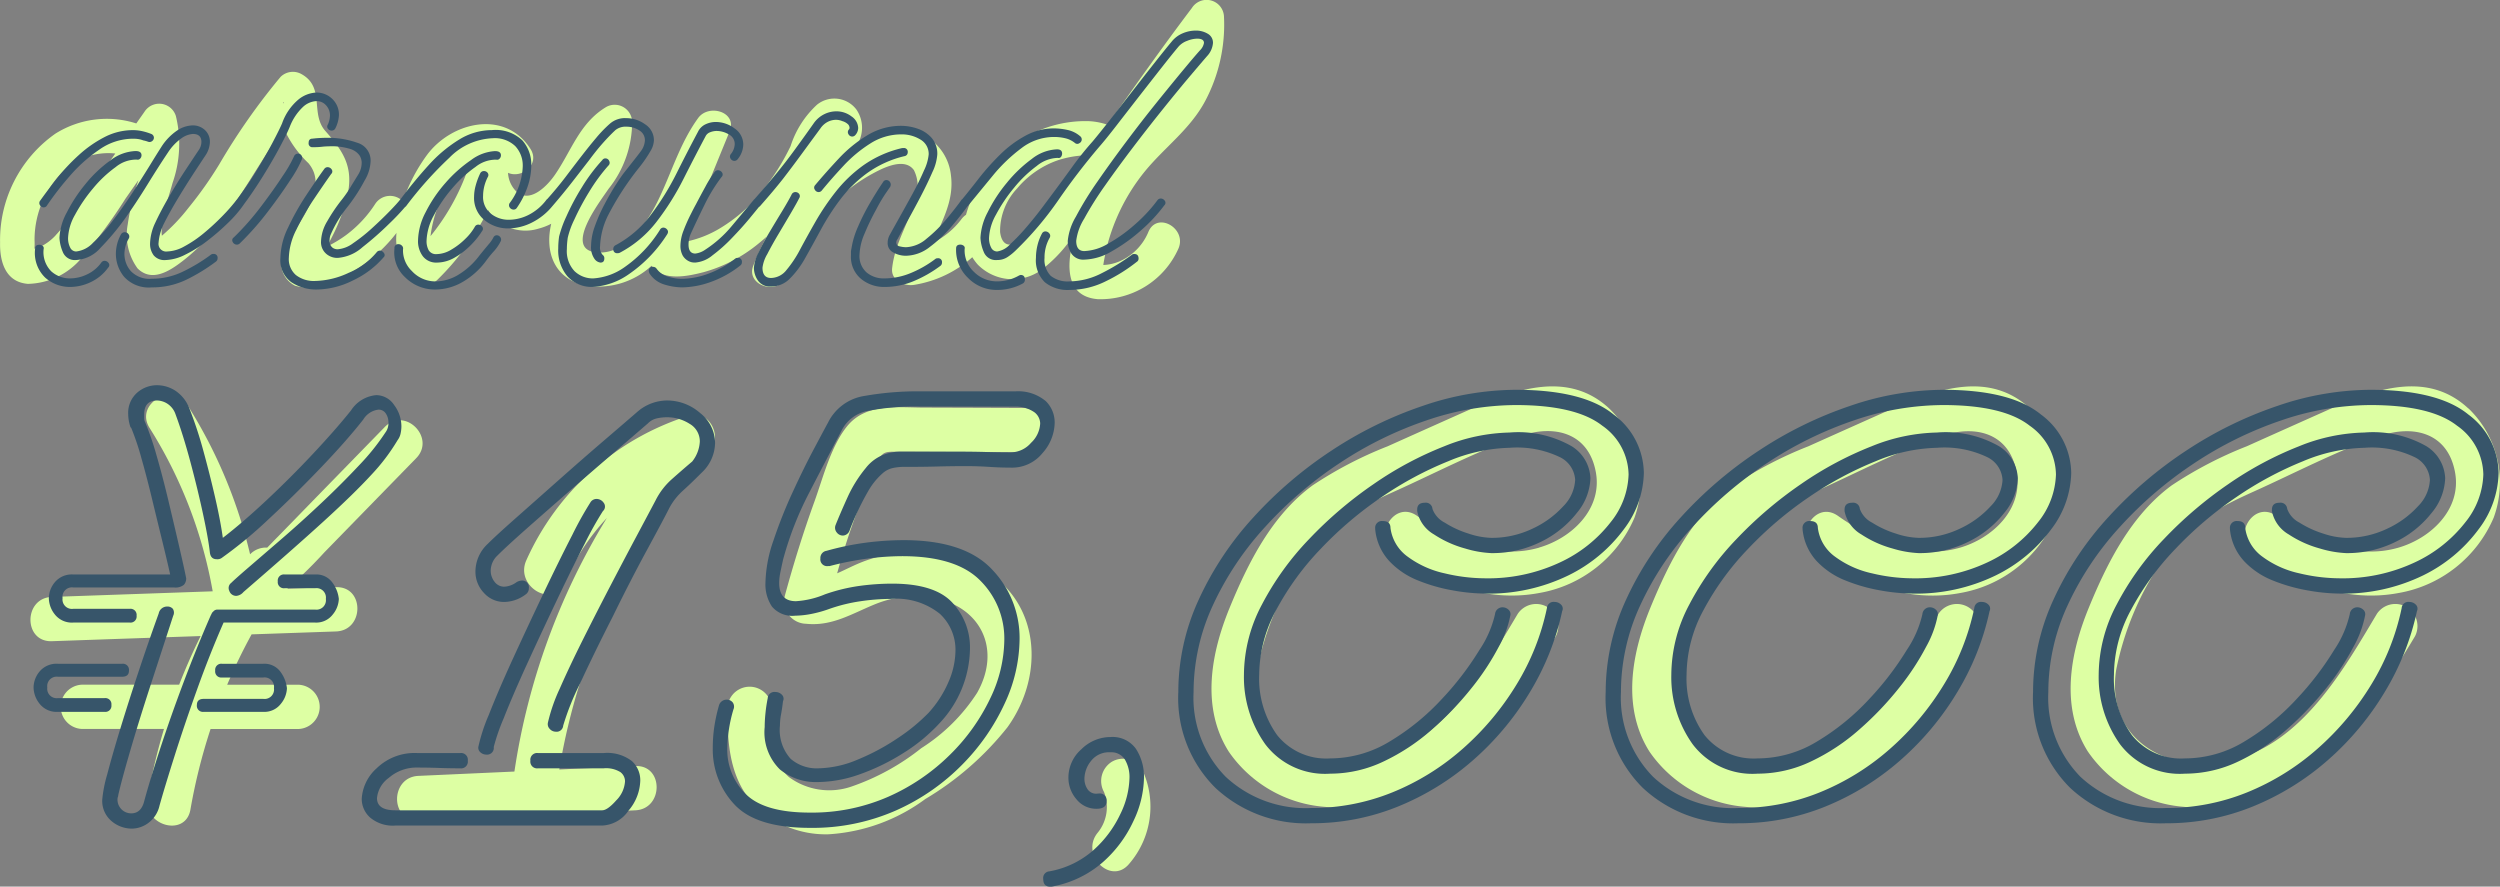
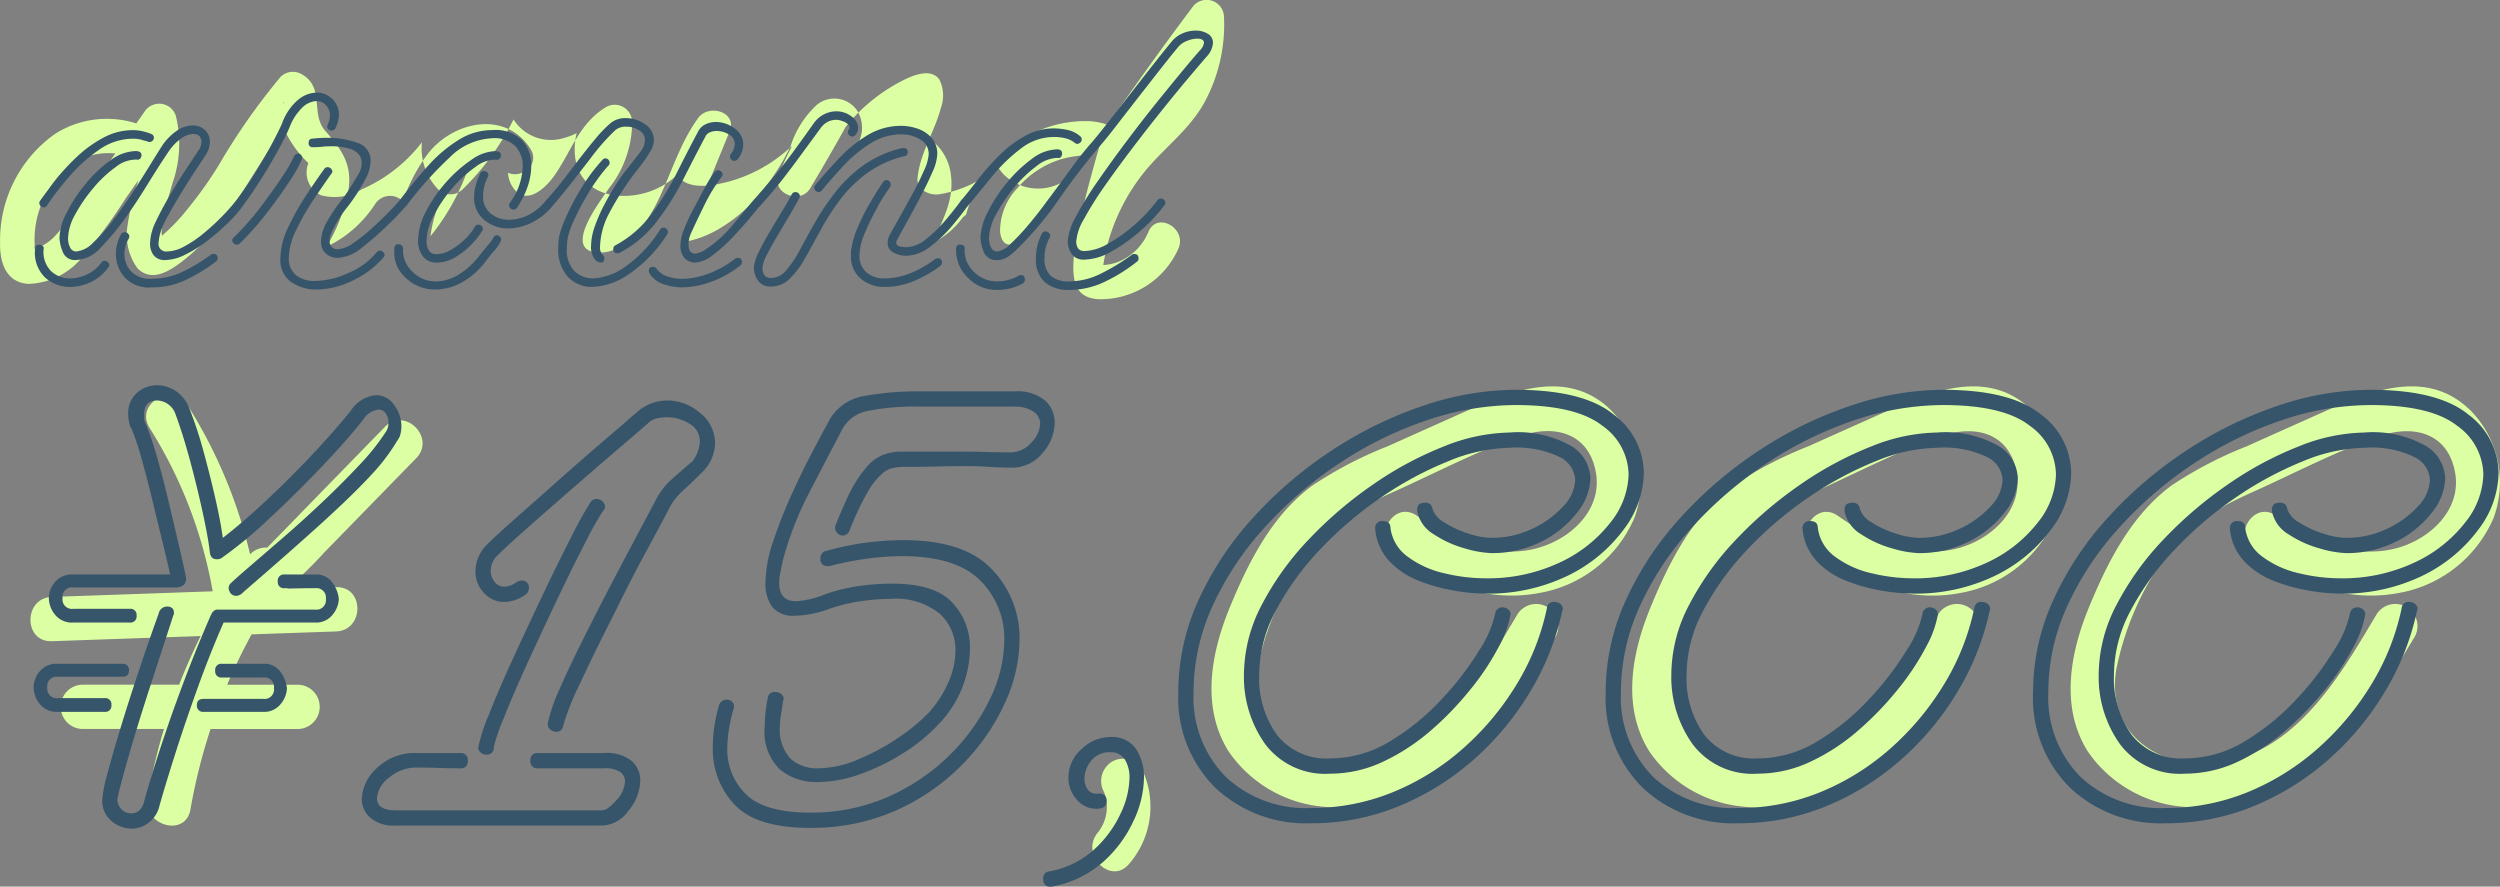
<svg xmlns="http://www.w3.org/2000/svg" id="_15000" data-name="15000" width="163.791" height="58.088" viewBox="0 0 163.791 58.088">
  <rect x="0" y="0" width="163.791" height="58.088" fill="#808080" stroke="none" />
  <g id="_レイヤー_1-2" transform="translate(0.005 0.001)">
-     <path id="パス_50" data-name="パス 50" d="M72.407,16.627a12.866,12.866,0,0,1,2.61-5.418c1.3-1.58,2.959-2.75,3.939-4.594a10.676,10.676,0,0,0,1.23-5.528,1.14,1.14,0,0,0-2.1-.569c-1.9,2.515-3.718,5.081-5.519,7.659a4.361,4.361,0,0,0-1.208-.239,7.816,7.816,0,0,0-4.542,1.278,8.621,8.621,0,0,0-3.533,4.856,1.2,1.2,0,0,0-.3.287,5.184,5.184,0,0,1-1.84,1.526c.555-1.418,1.37-2.731,1.154-4.393A3.352,3.352,0,0,0,58.181,8.57a6.975,6.975,0,0,0-1.9.675A2.106,2.106,0,0,0,56.1,7.171a1.81,1.81,0,0,0-2.567-.321A6.305,6.305,0,0,0,51.79,9.577a15.256,15.256,0,0,1-1.937,3.041,10.265,10.265,0,0,1-2.607,2.289,7.043,7.043,0,0,1-2.4.941l.027-.063c.106-.266.217-.533.325-.8q.447-1.1.892-2.2L47.8,8.6c.517-1.271-1.372-1.822-2.063-.869-1.2,1.652-1.749,3.6-2.634,5.413-.72,1.479-2.145,3.6-4.068,3.386-2.129-.233.278-3.334.831-4.16a7.018,7.018,0,0,0,1.544-4.386,1.142,1.142,0,0,0-1.7-.975c-1.752,1.056-2.26,2.849-3.359,4.443-.472.684-1.533,1.808-2.422,1.19a1.847,1.847,0,0,1-.65-1.321c.885.4,2.12-.546,1.47-1.567-1.659-2.6-5.165-1.781-6.781.4a11.279,11.279,0,0,0-1.578,3.038,1.161,1.161,0,0,0-1.81.163A7.836,7.836,0,0,1,22.669,15.4a8,8,0,0,1-1.16.707c-.023.011-.059.025-.1.041.131-.228.257-.458.375-.7a11.775,11.775,0,0,0,.991-2.731c.379-1.826-.327-2.853-1.467-4.14-1-1.131,0-2.853-1.558-3.722a1.149,1.149,0,0,0-1.368.176,42.058,42.058,0,0,0-4.032,5.75A25.024,25.024,0,0,1,12.355,13.6,12.288,12.288,0,0,1,10.6,15.444c-.009-.09-.016-.176-.016-.239a5.247,5.247,0,0,1,.111-.975c.144-.763.4-1.5.607-2.248A7.735,7.735,0,0,0,11.518,7.6a1.144,1.144,0,0,0-2.063-.269c-.176.253-.354.5-.53.756a6.327,6.327,0,0,0-5.3.668A8.526,8.526,0,0,0,0,15.884c-.025,1.26.35,2.594,1.819,2.713A4.708,4.708,0,0,0,5.342,16.9a32.547,32.547,0,0,0,2.867-3.876l.86-1.228a16.141,16.141,0,0,0-.709,2.928,3.716,3.716,0,0,0,.646,2.858c.919.917,2.061.2,2.892-.433,3.02-2.3,4.569-5.817,6.741-8.835a2.851,2.851,0,0,0,.142.494A7.116,7.116,0,0,0,20.2,10.688c1.533,1.822-1.124,4.239-1.666,5.939a1.652,1.652,0,0,0,.8,2.095,3.431,3.431,0,0,0,2.7-.382,10,10,0,0,0,3.939-3.081,3.864,3.864,0,0,0,1.063,3.086,1.148,1.148,0,0,0,1.6,0,16.918,16.918,0,0,0,3.339-4.58,2.894,2.894,0,0,0,3.3,1.214,3.97,3.97,0,0,0,.835-.321c-.429,1.81.163,3.646,2.33,4.059a5.132,5.132,0,0,0,4.246-1.309c.718,1.043,2.359.693,3.4.424a9.719,9.719,0,0,0,3.61-1.88c.183-.147.361-.3.535-.458a17.38,17.38,0,0,0-.887,1.917c-.476,1.217,1.427,1.937,2.063.869.792-1.325,1.569-2.664,2.318-4.016a11.339,11.339,0,0,1,4.036-3.192c.63-.282,1.61-.614,2.108.07a2.333,2.333,0,0,1,.108,1.847c-.418,1.6-1.348,2.9-1.533,4.587-.088.8.788,1.19,1.429,1.088a7.525,7.525,0,0,0,3.824-1.813,3.533,3.533,0,0,0,.348.474,3.212,3.212,0,0,0,4.415.169,9.243,9.243,0,0,0,1.971-2.235C69.915,17,69.6,19.41,71.917,19.6a5.585,5.585,0,0,0,5.278-3.3c.591-1.314-1.354-2.463-1.948-1.14a3.605,3.605,0,0,1-1.77,1.9,2.981,2.981,0,0,1-1.194.3v-.029c.036-.235.081-.467.133-.7Zm-68.774-1.2a3.408,3.408,0,0,1-1.043.763c-.059.025-.239.065-.339.106a4.231,4.231,0,0,0,.007-.578,6.329,6.329,0,0,1,2.251-4.84,4.369,4.369,0,0,1,3.041-.822L5.4,13.119a16.9,16.9,0,0,1-1.77,2.307ZM18.572,6.778c-.088-.081.009-.158,0,0Zm10.795,5.359A4.7,4.7,0,0,1,30.8,10.625,14.541,14.541,0,0,1,28.2,15.471a8.428,8.428,0,0,1,1.169-3.332Zm38.6,2.585c-.535.747-2.221,2.239-2.449.481a4.056,4.056,0,0,1,1.115-2.856,6.078,6.078,0,0,1,2.625-1.833,6.618,6.618,0,0,1,1.914-.341C70.109,11.692,69.045,13.212,67.964,14.722Z" transform="translate(0 0)" fill="#ddffa3" />
+     <path id="パス_50" data-name="パス 50" d="M72.407,16.627a12.866,12.866,0,0,1,2.61-5.418c1.3-1.58,2.959-2.75,3.939-4.594a10.676,10.676,0,0,0,1.23-5.528,1.14,1.14,0,0,0-2.1-.569c-1.9,2.515-3.718,5.081-5.519,7.659a4.361,4.361,0,0,0-1.208-.239,7.816,7.816,0,0,0-4.542,1.278,8.621,8.621,0,0,0-3.533,4.856,1.2,1.2,0,0,0-.3.287,5.184,5.184,0,0,1-1.84,1.526c.555-1.418,1.37-2.731,1.154-4.393A3.352,3.352,0,0,0,58.181,8.57a6.975,6.975,0,0,0-1.9.675A2.106,2.106,0,0,0,56.1,7.171a1.81,1.81,0,0,0-2.567-.321A6.305,6.305,0,0,0,51.79,9.577a15.256,15.256,0,0,1-1.937,3.041,10.265,10.265,0,0,1-2.607,2.289,7.043,7.043,0,0,1-2.4.941l.027-.063c.106-.266.217-.533.325-.8q.447-1.1.892-2.2L47.8,8.6c.517-1.271-1.372-1.822-2.063-.869-1.2,1.652-1.749,3.6-2.634,5.413-.72,1.479-2.145,3.6-4.068,3.386-2.129-.233.278-3.334.831-4.16a7.018,7.018,0,0,0,1.544-4.386,1.142,1.142,0,0,0-1.7-.975c-1.752,1.056-2.26,2.849-3.359,4.443-.472.684-1.533,1.808-2.422,1.19a1.847,1.847,0,0,1-.65-1.321c.885.4,2.12-.546,1.47-1.567-1.659-2.6-5.165-1.781-6.781.4a11.279,11.279,0,0,0-1.578,3.038,1.161,1.161,0,0,0-1.81.163A7.836,7.836,0,0,1,22.669,15.4a8,8,0,0,1-1.16.707c-.023.011-.059.025-.1.041.131-.228.257-.458.375-.7a11.775,11.775,0,0,0,.991-2.731c.379-1.826-.327-2.853-1.467-4.14-1-1.131,0-2.853-1.558-3.722a1.149,1.149,0,0,0-1.368.176,42.058,42.058,0,0,0-4.032,5.75A25.024,25.024,0,0,1,12.355,13.6,12.288,12.288,0,0,1,10.6,15.444c-.009-.09-.016-.176-.016-.239a5.247,5.247,0,0,1,.111-.975c.144-.763.4-1.5.607-2.248A7.735,7.735,0,0,0,11.518,7.6a1.144,1.144,0,0,0-2.063-.269c-.176.253-.354.5-.53.756a6.327,6.327,0,0,0-5.3.668A8.526,8.526,0,0,0,0,15.884c-.025,1.26.35,2.594,1.819,2.713A4.708,4.708,0,0,0,5.342,16.9a32.547,32.547,0,0,0,2.867-3.876l.86-1.228a16.141,16.141,0,0,0-.709,2.928,3.716,3.716,0,0,0,.646,2.858c.919.917,2.061.2,2.892-.433,3.02-2.3,4.569-5.817,6.741-8.835a2.851,2.851,0,0,0,.142.494A7.116,7.116,0,0,0,20.2,10.688a1.652,1.652,0,0,0,.8,2.095,3.431,3.431,0,0,0,2.7-.382,10,10,0,0,0,3.939-3.081,3.864,3.864,0,0,0,1.063,3.086,1.148,1.148,0,0,0,1.6,0,16.918,16.918,0,0,0,3.339-4.58,2.894,2.894,0,0,0,3.3,1.214,3.97,3.97,0,0,0,.835-.321c-.429,1.81.163,3.646,2.33,4.059a5.132,5.132,0,0,0,4.246-1.309c.718,1.043,2.359.693,3.4.424a9.719,9.719,0,0,0,3.61-1.88c.183-.147.361-.3.535-.458a17.38,17.38,0,0,0-.887,1.917c-.476,1.217,1.427,1.937,2.063.869.792-1.325,1.569-2.664,2.318-4.016a11.339,11.339,0,0,1,4.036-3.192c.63-.282,1.61-.614,2.108.07a2.333,2.333,0,0,1,.108,1.847c-.418,1.6-1.348,2.9-1.533,4.587-.088.8.788,1.19,1.429,1.088a7.525,7.525,0,0,0,3.824-1.813,3.533,3.533,0,0,0,.348.474,3.212,3.212,0,0,0,4.415.169,9.243,9.243,0,0,0,1.971-2.235C69.915,17,69.6,19.41,71.917,19.6a5.585,5.585,0,0,0,5.278-3.3c.591-1.314-1.354-2.463-1.948-1.14a3.605,3.605,0,0,1-1.77,1.9,2.981,2.981,0,0,1-1.194.3v-.029c.036-.235.081-.467.133-.7Zm-68.774-1.2a3.408,3.408,0,0,1-1.043.763c-.059.025-.239.065-.339.106a4.231,4.231,0,0,0,.007-.578,6.329,6.329,0,0,1,2.251-4.84,4.369,4.369,0,0,1,3.041-.822L5.4,13.119a16.9,16.9,0,0,1-1.77,2.307ZM18.572,6.778c-.088-.081.009-.158,0,0Zm10.795,5.359A4.7,4.7,0,0,1,30.8,10.625,14.541,14.541,0,0,1,28.2,15.471a8.428,8.428,0,0,1,1.169-3.332Zm38.6,2.585c-.535.747-2.221,2.239-2.449.481a4.056,4.056,0,0,1,1.115-2.856,6.078,6.078,0,0,1,2.625-1.833,6.618,6.618,0,0,1,1.914-.341C70.109,11.692,69.045,13.212,67.964,14.722Z" transform="translate(0 0)" fill="#ddffa3" />
  </g>
  <g id="_レイヤー_1-2-2" data-name="_レイヤー_1-2" transform="translate(1.996 25.321)">
    <g id="グループ_66" data-name="グループ 66" transform="translate(0.004 -0.009)">
      <path id="パス_58" data-name="パス 58" d="M20.023,14.565c-1.065.038-2.133.073-3.2.11a29.639,29.639,0,0,0,2.423-2.37l6.026-6.18c1.306-1.338-.746-3.392-2.051-2.051q-2.429,2.494-4.86,4.985c-.778.8-1.552,1.6-2.333,2.394-.168.171-.339.351-.516.531a1.441,1.441,0,0,0-1.123.438,31.992,31.992,0,0,0-4.082-9.74c-.992-1.575-3.5-.122-2.5,1.465a29.8,29.8,0,0,1,4.132,10.7L1.4,15.215c-1.863.064-1.871,2.965,0,2.9q4.874-.17,9.749-.337-.775,1.562-1.407,3.186H3.36a1.452,1.452,0,0,0,0,2.9H8.748A38.426,38.426,0,0,0,7.68,28.376c-.316,1.825,2.478,2.611,2.8.772a37.574,37.574,0,0,1,1.32-5.281h5.774a1.452,1.452,0,0,0,0-2.9H12.888q.718-1.689,1.6-3.3l5.53-.191c1.863-.064,1.871-2.965,0-2.9Z" transform="translate(-0.004 -1.418)" fill="#ddffa3" />
-       <path id="パス_59" data-name="パス 59" d="M101.825,6.507a17.346,17.346,0,0,0-10.593,9.47c-.74,1.694,1.758,3.174,2.5,1.465a15.129,15.129,0,0,1,2.785-4.256A44.123,44.123,0,0,0,90.46,29.8l-6.29.284c-1.86.084-1.869,2.986,0,2.9l14.208-.644c1.86-.084,1.869-2.986,0-2.9l-4.979.226a41.806,41.806,0,0,1,9.833-20.737c.9-1.018.055-2.9-1.41-2.426Z" transform="translate(-58.757 -4.563)" fill="#ddffa3" />
-       <path id="パス_60" data-name="パス 60" d="M176.822,4.746q-3.312-.013-6.621-.023c-1.764-.006-3.752-.3-4.991,1.219-1.065,1.311-1.578,3.374-2.144,4.941-.734,2.028-1.372,4.085-1.938,6.166a1.474,1.474,0,0,0,1.4,1.837c1.741.18,3.067-.711,4.616-1.323a6.9,6.9,0,0,1,3.511-.406c3.238.479,4.724,3.325,3.07,6.253a11.955,11.955,0,0,1-3.659,3.627,15.308,15.308,0,0,1-4.581,2.516,4.453,4.453,0,0,1-4.088-.624c-1.245-1.091-1.137-3.044-1.126-4.544a1.452,1.452,0,0,0-2.9,0c-.014,2.092.09,4.317,1.457,6.018a6.573,6.573,0,0,0,5.15,2.275,11.86,11.86,0,0,0,6.351-2.31,19.75,19.75,0,0,0,5.382-4.7c2.472-3.427,2.173-8.316-1.773-10.445a9.19,9.19,0,0,0-5.249-.978,9.315,9.315,0,0,0-2.643.653c-.511.209-1,.47-1.491.682a51.75,51.75,0,0,1,2.594-7.21c.4-.873.638-.749,1.613-.751.865,0,1.726.006,2.591.009l5.469.02a1.452,1.452,0,0,0,0-2.9Z" transform="translate(-111.708 -3.33)" fill="#ddffa3" />
      <path id="パス_61" data-name="パス 61" d="M241.049,84.3a1.485,1.485,0,0,0-.519,1.985,2.67,2.67,0,0,1-.406,2.658c-1.187,1.425.853,3.488,2.051,2.051a5.731,5.731,0,0,0,.859-6.174A1.459,1.459,0,0,0,241.049,84.3Z" transform="translate(-170.199 -59.708)" fill="#ddffa3" />
      <path id="パス_62" data-name="パス 62" d="M288.127,10.561c-2.832.818-5.7-.476-7.988-2.086-1.529-1.079-2.98,1.436-1.465,2.5,2.722,1.918,6.067,3.186,9.43,2.562A8.327,8.327,0,0,0,294.383,8.6a6.731,6.731,0,0,0-1.654-7.158c-2.652-2.472-6.064-1.3-8.968-.006q-2.772,1.236-5.545,2.481a26.023,26.023,0,0,0-4.924,2.565c-2.658,1.956-4.21,5.04-5.434,8.023s-1.88,6.528-.055,9.418a8.423,8.423,0,0,0,6.3,3.618c7.332.833,11.829-5.64,15.131-11.176a1.451,1.451,0,0,0-2.5-1.465c-2.22,3.725-4.889,8.429-9.427,9.572-4.077,1.027-8.356-1.233-7.657-5.875A19.416,19.416,0,0,1,272.6,11.5c1.468-2.336,3.58-3.508,6.032-4.61,2.716-1.222,5.434-2.655,8.246-3.636,2.283-.8,4.538-.212,4.985,2.42.4,2.382-1.6,4.265-3.728,4.88Z" transform="translate(-189.299 0.009)" fill="#ddffa3" />
      <path id="パス_63" data-name="パス 63" d="M378.761,1.436q-2.772,1.236-5.545,2.481a26.026,26.026,0,0,0-4.924,2.565c-2.658,1.956-4.21,5.04-5.434,8.023s-1.88,6.528-.055,9.418a8.423,8.423,0,0,0,6.3,3.618c7.332.833,11.829-5.64,15.131-11.176a1.451,1.451,0,0,0-2.5-1.465c-2.22,3.725-4.889,8.429-9.427,9.572-4.077,1.027-8.356-1.233-7.657-5.875a19.416,19.416,0,0,1,2.954-7.088c1.468-2.336,3.58-3.508,6.032-4.61,2.716-1.222,5.434-2.655,8.246-3.636,2.283-.8,4.538-.212,4.985,2.42.4,2.382-1.6,4.265-3.728,4.88-2.832.818-5.7-.476-7.988-2.086-1.529-1.079-2.98,1.436-1.465,2.5,2.722,1.918,6.067,3.186,9.43,2.562A8.327,8.327,0,0,0,389.389,8.6a6.731,6.731,0,0,0-1.654-7.158c-2.652-2.472-6.064-1.3-8.968-.006Z" transform="translate(-256.735 0.009)" fill="#ddffa3" />
      <path id="パス_64" data-name="パス 64" d="M486.729,1.448c-2.652-2.472-6.064-1.3-8.968-.006q-2.772,1.236-5.545,2.481a26.026,26.026,0,0,0-4.924,2.565c-2.658,1.956-4.21,5.04-5.434,8.023s-1.88,6.528-.055,9.418a8.423,8.423,0,0,0,6.3,3.618c7.332.833,11.829-5.64,15.131-11.176a1.451,1.451,0,0,0-2.5-1.465c-2.22,3.725-4.889,8.429-9.427,9.572-4.077,1.027-8.356-1.233-7.657-5.875a19.416,19.416,0,0,1,2.954-7.088c1.468-2.336,3.58-3.508,6.032-4.61,2.716-1.222,5.434-2.655,8.246-3.636,2.283-.8,4.538-.212,4.985,2.42.4,2.382-1.6,4.265-3.728,4.88-2.832.818-5.7-.476-7.988-2.086-1.529-1.079-2.98,1.436-1.465,2.5,2.722,1.918,6.067,3.186,9.43,2.562A8.327,8.327,0,0,0,488.389,8.6a6.731,6.731,0,0,0-1.654-7.158Z" transform="translate(-327.011 0.002)" fill="#ddffa3" />
    </g>
  </g>
  <path id="パス_44" data-name="パス 44" d="M2.128-1.652A.847.847,0,0,1,1.246-2.2a2.647,2.647,0,0,1-.21-.91A3.817,3.817,0,0,1,1.512-4.76,10.121,10.121,0,0,1,2.744-6.636a8.363,8.363,0,0,1,1.624-1.54A2.887,2.887,0,0,1,6.02-8.792q.392,0,.392.28a.317.317,0,0,1-.084.21.218.218,0,0,1-.224.07,2.13,2.13,0,0,0-1.386.49,7.948,7.948,0,0,0-1.484,1.4A10.083,10.083,0,0,0,2.058-4.62,3.328,3.328,0,0,0,1.6-3.108a1.316,1.316,0,0,0,.14.644.432.432,0,0,0,.392.252,1.782,1.782,0,0,0,1.106-.574,10.937,10.937,0,0,0,1.3-1.456q.672-.882,1.3-1.848t1.12-1.764q.49-.8.742-1.19A3.674,3.674,0,0,1,8.764-10.15a1.923,1.923,0,0,1,.98-.322,1.146,1.146,0,0,1,.826.308,1.038,1.038,0,0,1,.322.784,1.668,1.668,0,0,1-.308.9q-.224.336-.728,1.106T8.82-5.726q-.532.882-.9,1.61a3.426,3.426,0,0,0-.392,1.344.5.5,0,0,0,.56.56,2.458,2.458,0,0,0,1.134-.336A7.718,7.718,0,0,0,10.5-3.416a15.238,15.238,0,0,0,1.2-1.106,11.819,11.819,0,0,0,.924-1.05.242.242,0,0,1,.2-.112.3.3,0,0,1,.266.154.232.232,0,0,1-.014.294,7.861,7.861,0,0,1-.994,1.148,15.164,15.164,0,0,1-1.358,1.176A8.291,8.291,0,0,1,9.268-2a3.043,3.043,0,0,1-1.288.35.913.913,0,0,1-.77-.308,1.245,1.245,0,0,1-.238-.784,3.374,3.374,0,0,1,.336-1.344q.364-.784.91-1.722T9.31-7.574q.546-.826.826-1.246a.972.972,0,0,0,.2-.56q0-.532-.56-.532a1.447,1.447,0,0,0-.742.28,3.375,3.375,0,0,0-.882.924Q7.532-7.784,6.79-6.58t-1.5,2.268A16.541,16.541,0,0,1,3.738-2.464,2.3,2.3,0,0,1,2.128-1.652ZM0-5.1a.285.285,0,0,1-.238-.14.253.253,0,0,1,.014-.308Q.252-6.216.882-7.014A12.635,12.635,0,0,1,2.3-8.526,7.8,7.8,0,0,1,3.976-9.7a4.041,4.041,0,0,1,1.876-.462,2.772,2.772,0,0,1,.616.07,3.919,3.919,0,0,1,.588.182.269.269,0,0,1,.168.252.28.28,0,0,1-.112.21.269.269,0,0,1-.28.042l-.084-.028a1.937,1.937,0,0,0-.224-.056,1.485,1.485,0,0,0-.308-.084A2.218,2.218,0,0,0,5.852-9.6a3.838,3.838,0,0,0-2.184.7A9.959,9.959,0,0,0,1.75-7.2,20.1,20.1,0,0,0,.224-5.236.253.253,0,0,1,0-5.1ZM7.084.14A2.175,2.175,0,0,1,5.278-.546a2.354,2.354,0,0,1-.546-1.5,2.653,2.653,0,0,1,.336-1.288.275.275,0,0,1,.252-.14.293.293,0,0,1,.238.126.258.258,0,0,1,.014.294,2.06,2.06,0,0,0-.28,1.008,1.707,1.707,0,0,0,.42,1.12,1.691,1.691,0,0,0,1.372.5,4.648,4.648,0,0,0,2.03-.462,11.134,11.134,0,0,0,1.834-1.106.228.228,0,0,1,.168-.056.247.247,0,0,1,.28.28.266.266,0,0,1-.112.224A11.852,11.852,0,0,1,9.352-.364,5.115,5.115,0,0,1,7.084.14ZM1.736.112A2.435,2.435,0,0,1,.1-.5a2.243,2.243,0,0,1-.658-1.9q0-.252.28-.252a.355.355,0,0,1,.21.07A.19.19,0,0,1,0-2.38,1.779,1.779,0,0,0,.5-.91a1.822,1.822,0,0,0,1.232.462,2.591,2.591,0,0,0,1.12-.266,2.385,2.385,0,0,0,.924-.77A.266.266,0,0,1,4-1.6a.321.321,0,0,1,.252.14.223.223,0,0,1-.028.308,2.936,2.936,0,0,1-1.12.938A3.144,3.144,0,0,1,1.736.112ZM12.852-5.124a.285.285,0,0,1-.238-.14.253.253,0,0,1,.014-.308A22.253,22.253,0,0,0,13.9-7.434q.63-1.022,1.092-1.9t.63-1.274a3.6,3.6,0,0,1,1.064-1.554,1.986,1.986,0,0,1,1.176-.462,1.455,1.455,0,0,1,1.05.42,1.418,1.418,0,0,1,.434,1.064,2.17,2.17,0,0,1-.224.84.269.269,0,0,1-.252.168.3.3,0,0,1-.238-.112.235.235,0,0,1-.014-.28,1.566,1.566,0,0,0,.14-.588.97.97,0,0,0-.252-.672.828.828,0,0,0-.644-.28,1.4,1.4,0,0,0-.882.392,3.534,3.534,0,0,0-.854,1.288q-.168.42-.644,1.316T14.364-7.14q-.644,1.036-1.288,1.9A.266.266,0,0,1,12.852-5.124Zm6.412,3.332a1.086,1.086,0,0,1-.616-.168,1,1,0,0,1-.476-.9,2.718,2.718,0,0,1,.406-1.33,11.213,11.213,0,0,1,.9-1.344,7.832,7.832,0,0,0,.686-.994l.448-.728a1.469,1.469,0,0,0,.224-.784.91.91,0,0,0-.14-.462,1.165,1.165,0,0,0-.588-.42A4.086,4.086,0,0,0,18.676-9.1a4.106,4.106,0,0,0-.448.028,5.1,5.1,0,0,1-.56.028H17.64a.247.247,0,0,1-.28-.28q0-.28.252-.28.224-.028.476-.042t.476-.014a5.724,5.724,0,0,1,1.974.322A1.207,1.207,0,0,1,21.42-8.12a2.636,2.636,0,0,1-.392,1.26,11.426,11.426,0,0,1-1.162,1.778,7.843,7.843,0,0,0-1.078,1.806,1.105,1.105,0,0,0-.042.168,1.02,1.02,0,0,0-.014.168.547.547,0,0,0,.224.5.587.587,0,0,0,.308.084,1.949,1.949,0,0,0,1.022-.406,10.862,10.862,0,0,0,1.232-.98q.63-.574,1.134-1.092t.7-.77a.242.242,0,0,1,.2-.112.315.315,0,0,1,.252.154.24.24,0,0,1-.028.322,15.021,15.021,0,0,1-1.148,1.218,20.311,20.311,0,0,1-1.736,1.526A2.747,2.747,0,0,1,19.264-1.792ZM12.656-2.66a.3.3,0,0,1-.266-.168.221.221,0,0,1,.07-.308,17.654,17.654,0,0,0,1.764-2q.84-1.106,1.442-2.03a8.633,8.633,0,0,0,.742-1.288.269.269,0,0,1,.252-.168.266.266,0,0,1,.224.112.29.29,0,0,1,.028.28,8.029,8.029,0,0,1-.756,1.344q-.616.952-1.484,2.086a18.7,18.7,0,0,1-1.82,2.058A.269.269,0,0,1,12.656-2.66ZM17.892.28A2.933,2.933,0,0,1,16.226-.2a1.775,1.775,0,0,1-.714-1.6,4.712,4.712,0,0,1,.5-1.974,16.673,16.673,0,0,1,1.176-2.1q.672-1.022,1.2-1.75a.266.266,0,0,1,.224-.112.321.321,0,0,1,.252.14.223.223,0,0,1-.028.308q-.476.672-1.134,1.652a16,16,0,0,0-1.148,2,4.319,4.319,0,0,0-.49,1.834,1.379,1.379,0,0,0,.462,1.134A1.909,1.909,0,0,0,17.78-.28a5.428,5.428,0,0,0,2.2-.532,4.764,4.764,0,0,0,1.834-1.344.266.266,0,0,1,.224-.112.315.315,0,0,1,.252.154.2.2,0,0,1-.028.294,6,6,0,0,1-1.988,1.5A5.411,5.411,0,0,1,17.892.28ZM30.8-4.956a.308.308,0,0,1-.266-.14.253.253,0,0,1,.014-.308,4.243,4.243,0,0,0,.84-2.38,1.857,1.857,0,0,0-.49-1.33,1.931,1.931,0,0,0-1.47-.518,4.2,4.2,0,0,0-2.842,1.274A24.667,24.667,0,0,0,23.744-5.18a.242.242,0,0,1-.168.084.28.28,0,0,1-.238-.168.3.3,0,0,1,.014-.336q.952-1.26,1.9-2.3A9.057,9.057,0,0,1,27.23-9.548a4.088,4.088,0,0,1,2.142-.616,2.529,2.529,0,0,1,1.988.672,2.381,2.381,0,0,1,.588,1.624A4.349,4.349,0,0,1,31.7-6.44,5.6,5.6,0,0,1,31-5.068.242.242,0,0,1,30.8-4.956ZM25.76-1.484a1.1,1.1,0,0,1-.91-.406,1.639,1.639,0,0,1-.322-1.05,4.182,4.182,0,0,1,.5-1.848,9.042,9.042,0,0,1,1.3-1.918A8.792,8.792,0,0,1,28-8.2a2.882,2.882,0,0,1,1.568-.588q.392,0,.392.28a.317.317,0,0,1-.084.21.218.218,0,0,1-.224.07,2.123,2.123,0,0,0-1.358.476,8.092,8.092,0,0,0-1.5,1.372,9.256,9.256,0,0,0-1.218,1.778,3.725,3.725,0,0,0-.49,1.694,1.252,1.252,0,0,0,.14.616.554.554,0,0,0,.532.252,1.9,1.9,0,0,0,.952-.294,4.532,4.532,0,0,0,.924-.714,3.5,3.5,0,0,0,.616-.784.253.253,0,0,1,.224-.14.332.332,0,0,1,.252.126.22.22,0,0,1,0,.294,5.157,5.157,0,0,1-.728.91,4.79,4.79,0,0,1-1.064.826A2.352,2.352,0,0,1,25.76-1.484Zm4.7-2.24a2.414,2.414,0,0,1-1.6-.56A1.866,1.866,0,0,1,28.2-5.8a2.849,2.849,0,0,1,.1-.714,4.671,4.671,0,0,1,.294-.8.269.269,0,0,1,.252-.168.3.3,0,0,1,.238.112.235.235,0,0,1,.014.28,2.871,2.871,0,0,0-.238.644,2.654,2.654,0,0,0-.07.588,1.406,1.406,0,0,0,.5,1.162,1.86,1.86,0,0,0,1.2.406,2.908,2.908,0,0,0,1.26-.308,3.371,3.371,0,0,0,1.176-.98.242.242,0,0,1,.2-.112.315.315,0,0,1,.252.154.221.221,0,0,1,0,.294,4.133,4.133,0,0,1-1.414,1.148A3.494,3.494,0,0,1,30.464-3.724ZM25.7.28a2.762,2.762,0,0,1-2.016-.8,2.218,2.218,0,0,1-.7-1.89.247.247,0,0,1,.28-.28.294.294,0,0,1,.21.1.248.248,0,0,1,.07.238,1.861,1.861,0,0,0,.574,1.414,2.089,2.089,0,0,0,1.61.686A2.909,2.909,0,0,0,27.1-.644,4.89,4.89,0,0,0,28.56-1.96l.182-.224q.182-.224.406-.49a2.416,2.416,0,0,0,.308-.434.252.252,0,0,1,.224-.168.293.293,0,0,1,.238.126.258.258,0,0,1,.014.294,2.863,2.863,0,0,1-.448.644,7.31,7.31,0,0,0-.5.616A5.023,5.023,0,0,1,27.342-.154,3.616,3.616,0,0,1,25.7.28Zm10.78-1.764a.562.562,0,0,1-.406-.266,1.327,1.327,0,0,1-.21-.826,3.947,3.947,0,0,1,.252-1.3,10.578,10.578,0,0,1,.63-1.428q.378-.714.728-1.26t.546-.8l.728-.924q.308-.392.364-.476a1.28,1.28,0,0,0,.28-.728.74.74,0,0,0-.378-.658,1.52,1.52,0,0,0-.826-.238,1.062,1.062,0,0,0-.728.224q-.392.364-.826.854t-.91,1.134q-.5.644-1.064,1.372T33.376-5.236a.266.266,0,0,1-.224.112.281.281,0,0,1-.238-.154.232.232,0,0,1,.014-.294q.728-.812,1.3-1.568t1.05-1.372q.5-.644.938-1.162a8.219,8.219,0,0,1,.882-.91,1.5,1.5,0,0,1,1.064-.364,2.114,2.114,0,0,1,1.246.406,1.235,1.235,0,0,1,.574,1.05,1.441,1.441,0,0,1-.168.6,8.268,8.268,0,0,1-.784,1.162,18.855,18.855,0,0,0-2.044,3.136,4.959,4.959,0,0,0-.532,2.044.715.715,0,0,0,.168.56.266.266,0,0,1,.112.224Q36.736-1.484,36.484-1.484ZM37.6-2.1a.247.247,0,0,1-.28-.28.269.269,0,0,1,.168-.252,7.082,7.082,0,0,0,2.3-1.988,17.4,17.4,0,0,0,1.68-2.716q.728-1.456,1.4-2.716a1.04,1.04,0,0,1,.49-.49,1.57,1.57,0,0,1,.686-.154,2.028,2.028,0,0,1,1.218.42,1.27,1.27,0,0,1,.574,1.064,1.564,1.564,0,0,1-.364.952.266.266,0,0,1-.224.112.285.285,0,0,1-.238-.14.253.253,0,0,1,.014-.308,1.086,1.086,0,0,0,.252-.644.7.7,0,0,0-.392-.644,1.568,1.568,0,0,0-.784-.224,1.158,1.158,0,0,0-.434.084.531.531,0,0,0-.294.252q-.7,1.316-1.456,2.814a17.316,17.316,0,0,1-1.75,2.786,7.4,7.4,0,0,1-2.422,2.044A.312.312,0,0,1,37.6-2.1ZM35.924.112a2.14,2.14,0,0,1-1.61-.7,2.627,2.627,0,0,1-.6-1.82q0-.2.014-.392t.042-.392a7.385,7.385,0,0,1,.476-1.316,15.639,15.639,0,0,1,1.022-1.918A11.455,11.455,0,0,1,36.6-8.2a.242.242,0,0,1,.2-.112.269.269,0,0,1,.252.168.245.245,0,0,1-.056.308,11.884,11.884,0,0,0-1.26,1.722,16.651,16.651,0,0,0-.966,1.806,5.533,5.533,0,0,0-.434,1.2q-.028.2-.042.378t-.014.35a1.914,1.914,0,0,0,.5,1.456,1.727,1.727,0,0,0,1.232.476A3.983,3.983,0,0,0,38.08-1.2a8.318,8.318,0,0,0,2.3-2.436.253.253,0,0,1,.224-.14.321.321,0,0,1,.252.14q.112.14-.028.336A9.008,9.008,0,0,1,38.346-.728,4.536,4.536,0,0,1,35.924.112Zm6.748-1.6a.849.849,0,0,1-.252-.028.954.954,0,0,1-.546-.42,1.314,1.314,0,0,1-.154-.644,2.806,2.806,0,0,1,.2-.994,10.643,10.643,0,0,1,.434-.994q.238-.476.378-.728.308-.588.63-1.176a7.476,7.476,0,0,1,.6-.952.266.266,0,0,1,.224-.112.321.321,0,0,1,.252.14.223.223,0,0,1-.028.308,10.913,10.913,0,0,0-1.092,1.778q-.476.966-.9,1.89a1.784,1.784,0,0,0-.168.756q0,.588.448.588a1.429,1.429,0,0,0,.644-.252,7.7,7.7,0,0,0,1.708-1.512q.756-.9,1.456-1.736a.242.242,0,0,1,.2-.112.3.3,0,0,1,.266.154.254.254,0,0,1-.042.322q-.2.252-.686.84t-1.134,1.26A10.176,10.176,0,0,1,43.82-1.96,2.019,2.019,0,0,1,42.672-1.484ZM41.832.14a4.066,4.066,0,0,1-1.148-.182,1.758,1.758,0,0,1-.98-.714.43.43,0,0,1-.056-.168.247.247,0,0,1,.28-.28.266.266,0,0,1,.224.112,1.362,1.362,0,0,0,.728.518,3.077,3.077,0,0,0,.952.154A5.17,5.17,0,0,0,43.47-.728,6.529,6.529,0,0,0,45.3-1.736a.228.228,0,0,1,.168-.056.247.247,0,0,1,.28.28.266.266,0,0,1-.112.224A6.833,6.833,0,0,1,43.666-.2,5.761,5.761,0,0,1,41.832.14Zm4.9-5.236a.28.28,0,0,1-.238-.168.251.251,0,0,1,.014-.308q.868-.98,1.5-1.75t1.2-1.554q.574-.784,1.246-1.736a1.837,1.837,0,0,1,.7-.6,1.792,1.792,0,0,1,.756-.182,1.621,1.621,0,0,1,1.022.336.955.955,0,0,1,.434.756.713.713,0,0,1-.2.476.269.269,0,0,1-.2.084.281.281,0,0,1-.238-.154.254.254,0,0,1,.042-.322.162.162,0,0,0,.028-.112.346.346,0,0,0-.084-.2.89.89,0,0,0-.392-.224,1.055,1.055,0,0,0-.42-.084,1.206,1.206,0,0,0-.518.126,1.32,1.32,0,0,0-.49.434q-.7.952-1.274,1.736T48.44-6.972q-.616.784-1.484,1.764A.266.266,0,0,1,46.732-5.1ZM56.5-1.932a1.673,1.673,0,0,1-.826-.21.678.678,0,0,1-.378-.63,1.079,1.079,0,0,1,.14-.532q.2-.364.616-1.106t.868-1.568q.448-.826.756-1.54a3.057,3.057,0,0,0,.308-1.05,1.082,1.082,0,0,0-.546-.98A2.329,2.329,0,0,0,56.2-9.884a3.756,3.756,0,0,0-2.044.6A8.8,8.8,0,0,0,52.416-7.84q-.784.84-1.428,1.624a.266.266,0,0,1-.224.112.282.282,0,0,1-.238-.154.232.232,0,0,1,.014-.294q.728-.868,1.568-1.764A8.7,8.7,0,0,1,53.97-9.828a4.233,4.233,0,0,1,2.226-.616,3.316,3.316,0,0,1,1.05.182,2.125,2.125,0,0,1,.924.6,1.57,1.57,0,0,1,.378,1.092,3.183,3.183,0,0,1-.322,1.162q-.322.742-.77,1.6T56.588-4.2q-.42.756-.644,1.176a.372.372,0,0,0-.084.224.25.25,0,0,0,.224.252,1.736,1.736,0,0,0,.42.056,2.185,2.185,0,0,0,1.344-.56,9.113,9.113,0,0,0,1.316-1.3q.616-.742.952-1.218a.242.242,0,0,1,.2-.112.36.36,0,0,1,.266.14.212.212,0,0,1-.014.308q-.392.56-1.05,1.344A8.683,8.683,0,0,1,58.072-2.52,2.606,2.606,0,0,1,56.5-1.932ZM47.656.084A.958.958,0,0,1,46.8-.308a1.469,1.469,0,0,1-.266-.84,2.564,2.564,0,0,1,.308-1.008q.308-.644.742-1.372T48.412-4.9Q48.8-5.544,49-5.936a.269.269,0,0,1,.252-.168.3.3,0,0,1,.238.112.235.235,0,0,1,.014.28q-.168.336-.546.98T48.146-3.36q-.434.728-.742,1.33a2.278,2.278,0,0,0-.308.882q0,.672.56.672a1.314,1.314,0,0,0,1.008-.518,7.435,7.435,0,0,0,.9-1.358q.448-.84,1.008-1.82a16.226,16.226,0,0,1,1.316-1.946A8.967,8.967,0,0,1,53.7-7.854a7.236,7.236,0,0,1,2.548-1.134h.084a.247.247,0,0,1,.28.28.25.25,0,0,1-.224.252,6.963,6.963,0,0,0-2.45,1.12,8.512,8.512,0,0,0-1.75,1.722A15.728,15.728,0,0,0,50.918-3.64Q50.372-2.632,49.9-1.792A6.04,6.04,0,0,1,48.888-.434,1.713,1.713,0,0,1,47.656.084Zm7.42.028A2.356,2.356,0,0,1,53.55-.42a1.865,1.865,0,0,1-.658-1.54v-.21a.868.868,0,0,1,.028-.21,5.57,5.57,0,0,1,.434-1.456,14.262,14.262,0,0,1,.812-1.6q.462-.784.826-1.316a.253.253,0,0,1,.224-.14.285.285,0,0,1,.238.14.3.3,0,0,1-.014.336l-.28.406a10.188,10.188,0,0,0-.616,1.05,15.166,15.166,0,0,0-.756,1.568,3.772,3.772,0,0,0-.336,1.4A1.422,1.422,0,0,0,53.914-.84a1.734,1.734,0,0,0,1.162.392A4.524,4.524,0,0,0,56.84-.812a7.141,7.141,0,0,0,1.568-.9.228.228,0,0,1,.168-.056.247.247,0,0,1,.28.28.266.266,0,0,1-.112.224,8.119,8.119,0,0,1-1.708.98A4.966,4.966,0,0,1,55.076.112Zm7.392-1.764a.847.847,0,0,1-.882-.546,2.647,2.647,0,0,1-.21-.91,3.991,3.991,0,0,1,.476-1.68A9.735,9.735,0,0,1,63.1-6.706a8.885,8.885,0,0,1,1.638-1.568,2.848,2.848,0,0,1,1.652-.63q.336,0,.336.28a.355.355,0,0,1-.07.21.19.19,0,0,1-.21.07,2.264,2.264,0,0,0-1.386.532,8.151,8.151,0,0,0-1.484,1.428A10.262,10.262,0,0,0,62.4-4.634a3.41,3.41,0,0,0-.462,1.526,1.316,1.316,0,0,0,.14.644.432.432,0,0,0,.392.252,1.447,1.447,0,0,0,.854-.476,13.25,13.25,0,0,0,1.092-1.148q.574-.672,1.022-1.274l.616-.826q.672-.9,1.316-1.792a20.368,20.368,0,0,1,1.344-1.68q.42-.5,1.106-1.372t1.456-1.862q.77-.994,1.484-1.9t1.162-1.442a1.84,1.84,0,0,1,.728-.532,2.181,2.181,0,0,1,.812-.168,1.5,1.5,0,0,1,.812.21.67.67,0,0,1,.336.6,1.425,1.425,0,0,1-.392.868q-.364.42-1.134,1.33t-1.736,2.114q-.966,1.2-1.96,2.506t-1.848,2.52a22,22,0,0,0-1.372,2.184,3.534,3.534,0,0,0-.518,1.442q0,.672.532.672a3.29,3.29,0,0,0,1.54-.476,9.984,9.984,0,0,0,1.75-1.246,10,10,0,0,0,1.5-1.61.266.266,0,0,1,.224-.112.321.321,0,0,1,.252.14.223.223,0,0,1-.028.308,10.448,10.448,0,0,1-1.54,1.652,11,11,0,0,1-1.9,1.358,3.74,3.74,0,0,1-1.792.546.934.934,0,0,1-.84-.378,1.5,1.5,0,0,1-.252-.854,3.82,3.82,0,0,1,.532-1.582,21.819,21.819,0,0,1,1.414-2.3q.882-1.274,1.89-2.618t2-2.576q.994-1.232,1.75-2.142T75.768-15.4a.9.9,0,0,0,.252-.476q0-.28-.448-.28a1.827,1.827,0,0,0-.644.14,1.39,1.39,0,0,0-.56.364q-.448.532-1.162,1.442t-1.5,1.918q-.784,1.008-1.456,1.876T69.16-9.072a43.678,43.678,0,0,0-2.674,3.486,21.774,21.774,0,0,1-2.814,3.318,3.516,3.516,0,0,1-.5.406A1.213,1.213,0,0,1,62.468-1.652ZM60.284-5.068a.293.293,0,0,1-.238-.126.233.233,0,0,1,.014-.294q.56-.672,1.2-1.5a16.028,16.028,0,0,1,1.414-1.582A7.321,7.321,0,0,1,64.33-9.8a3.865,3.865,0,0,1,1.862-.476,4.253,4.253,0,0,1,.882.1,1.857,1.857,0,0,1,.826.406.266.266,0,0,1,.112.224.281.281,0,0,1-.154.238.232.232,0,0,1-.294-.014,1.591,1.591,0,0,0-.63-.308,3.171,3.171,0,0,0-.742-.084,3.511,3.511,0,0,0-2.142.742A10.678,10.678,0,0,0,62.2-7.2L60.564-5.208A.4.4,0,0,1,60.284-5.068ZM67.2.308a2.371,2.371,0,0,1-1.6-.5,1.992,1.992,0,0,1-.588-1.6,3.508,3.508,0,0,1,.1-.826,3.2,3.2,0,0,1,.294-.77.253.253,0,0,1,.224-.14.332.332,0,0,1,.252.126.244.244,0,0,1,.028.294,2.6,2.6,0,0,0-.336,1.316,1.508,1.508,0,0,0,.406,1.176A1.775,1.775,0,0,0,67.2-.252,4.709,4.709,0,0,0,69.342-.8a13.482,13.482,0,0,0,1.946-1.19.228.228,0,0,1,.168-.056q.28,0,.28.308a.242.242,0,0,1-.112.2,10.937,10.937,0,0,1-2.03,1.274A5.346,5.346,0,0,1,67.2.308Zm-4.732,0a2.615,2.615,0,0,1-1.918-.8,2.52,2.52,0,0,1-.77-1.918q0-.252.28-.252a.355.355,0,0,1,.21.07.19.19,0,0,1,.07.21,1.922,1.922,0,0,0,.616,1.512,2.117,2.117,0,0,0,1.512.616,2.9,2.9,0,0,0,1.4-.364.491.491,0,0,1,.14-.056q.28,0,.28.308a.275.275,0,0,1-.14.252A3.5,3.5,0,0,1,62.468.308Z" transform="translate(2.86 18.688)" fill="#37556a" />
  <path id="パス_45" data-name="パス 45" d="M9.1-12.4a1.414,1.414,0,0,1-1.2-.525A1.759,1.759,0,0,1,7.5-14a1.658,1.658,0,0,1,.4-1.05,1.444,1.444,0,0,1,1.2-.5h6.35q-.2-.9-.525-2.225T14.25-20.55q-.35-1.45-.7-2.675a16.86,16.86,0,0,0-.65-1.925l-.05-.05a2.692,2.692,0,0,1-.15-.85,1.756,1.756,0,0,1,.575-1.4,1.96,1.96,0,0,1,1.325-.5,2.235,2.235,0,0,1,1.175.35,2.427,2.427,0,0,1,.925,1.15,26.268,26.268,0,0,1,.925,2.8q.425,1.55.775,3.075t.5,2.625q1.3-1,2.875-2.475t3.05-3.05Q26.3-25.05,27.3-26.3a2.194,2.194,0,0,1,1.65-1,1.413,1.413,0,0,1,1.175.65,2.327,2.327,0,0,1,.475,1.4,2.317,2.317,0,0,1-.05.45,1.1,1.1,0,0,1-.2.45,12.994,12.994,0,0,1-1.725,2.275q-1.125,1.225-3.1,3.025T20.25-14.4a.69.69,0,0,1-.45.25.468.468,0,0,1-.475-.325A.419.419,0,0,1,19.45-15q.25-.25,1.15-1.025L22.775-17.9q1.275-1.1,2.6-2.35t2.45-2.45a14.91,14.91,0,0,0,1.725-2.15,1.009,1.009,0,0,0,.2-.65,1.02,1.02,0,0,0-.175-.6.55.55,0,0,0-.475-.25,1.347,1.347,0,0,0-1,.65q-1.1,1.4-2.8,3.175T21.875-19.15a28.4,28.4,0,0,1-3.025,2.5.488.488,0,0,1-.35.1q-.4,0-.45-.45-.1-.9-.45-2.525t-.825-3.4Q16.3-24.7,15.8-26.05a1.336,1.336,0,0,0-.55-.7,1.325,1.325,0,0,0-.65-.2q-.85,0-.85.9v.25a.557.557,0,0,0,.05.25,18.619,18.619,0,0,1,.75,2.175q.4,1.375.775,2.95t.7,2.975q.325,1.4.475,2.15a.631.631,0,0,1-.15.425.866.866,0,0,1-.65.175H9.1a.619.619,0,0,0-.7.7.619.619,0,0,0,.7.7h3.7a.4.4,0,0,1,.45.45.4.4,0,0,1-.45.45ZM12.95,1.1A2.054,2.054,0,0,1,11.6.6,1.722,1.722,0,0,1,11-.8a8.518,8.518,0,0,1,.325-1.65Q11.65-3.7,12.2-5.5t1.2-3.75q.65-1.95,1.3-3.75a.56.56,0,0,1,.55-.45.46.46,0,0,1,.375.15.456.456,0,0,1,.025.45q-.7,2.15-1.475,4.525t-1.35,4.35Q12.25-2,12.05-1.1a.411.411,0,0,1-.025.125A.411.411,0,0,0,12-.85a.9.9,0,0,0,.275.7A.9.9,0,0,0,12.9.1q.65,0,.85-.8Q14.1-2,14.775-4.075t1.55-4.4Q17.2-10.8,18.1-12.85l.1-.2.1-.1a.339.339,0,0,1,.25-.1h6.4a.619.619,0,0,0,.7-.7.619.619,0,0,0-.7-.7h-2a.4.4,0,0,1-.45-.45.4.4,0,0,1,.45-.45h2a1.292,1.292,0,0,1,1.125.525A2.181,2.181,0,0,1,26.5-13.95a1.7,1.7,0,0,1-.4,1.025,1.359,1.359,0,0,1-1.15.525h-6q-.9,2.05-1.725,4.35T15.75-3.7q-.65,2.05-1,3.3A1.935,1.935,0,0,1,14.025.725,1.831,1.831,0,0,1,12.95,1.1ZM8.1-6.55a1.414,1.414,0,0,1-1.2-.525A1.759,1.759,0,0,1,6.5-8.15,1.658,1.658,0,0,1,6.9-9.2a1.444,1.444,0,0,1,1.2-.5h4.2a.4.4,0,0,1,.45.45q0,.4-.45.4H8.1a.619.619,0,0,0-.7.7.619.619,0,0,0,.7.7h3.05A.4.4,0,0,1,11.6-7a.4.4,0,0,1-.45.45Zm9.55,0A.4.4,0,0,1,17.2-7q0-.4.45-.4h3.9a.619.619,0,0,0,.7-.7.619.619,0,0,0-.7-.7h-2.7a.4.4,0,0,1-.45-.45.4.4,0,0,1,.45-.45h2.7a1.292,1.292,0,0,1,1.125.525A2.181,2.181,0,0,1,23.1-8.1a1.7,1.7,0,0,1-.4,1.025,1.359,1.359,0,0,1-1.15.525ZM40.7-5.25a.526.526,0,0,1-.375-.175A.444.444,0,0,1,40.2-5.85a11.168,11.168,0,0,1,.775-2.225q.625-1.425,1.5-3.175t1.8-3.525Q45.2-16.55,46-18.05t1.25-2.35a4.625,4.625,0,0,1,1.075-1.4q.675-.6,1.325-1.15a2.285,2.285,0,0,0,.5-1.3,1.322,1.322,0,0,0-.675-1.175A2.715,2.715,0,0,0,48-25.85a2.993,2.993,0,0,0-.675.075,1.176,1.176,0,0,0-.575.325Q46-24.8,44.6-23.6t-2.95,2.55q-1.55,1.35-2.85,2.5T36.9-16.8a1.386,1.386,0,0,0-.45,1,1.16,1.16,0,0,0,.25.725.783.783,0,0,0,.65.325,1.5,1.5,0,0,0,.8-.3.767.767,0,0,1,.3-.1.442.442,0,0,1,.5.5.475.475,0,0,1-.2.4,2.4,2.4,0,0,1-1.4.5,1.76,1.76,0,0,1-1.35-.6,2.007,2.007,0,0,1-.55-1.4,2.487,2.487,0,0,1,.8-1.8q.55-.55,1.85-1.7t2.85-2.525Q42.5-23.15,43.9-24.35t2.15-1.85A2.987,2.987,0,0,1,48-26.95a3.284,3.284,0,0,1,2.175.825,2.508,2.508,0,0,1,.975,1.975,2.723,2.723,0,0,1-.9,1.95l-.2.2q-.5.5-1.025.975A4.166,4.166,0,0,0,48.15-19.9q-.35.7-1.45,2.725T44.45-12.8q-1.2,2.35-2.15,4.4a16.959,16.959,0,0,0-1.1,2.75A.434.434,0,0,1,40.7-5.25Zm-4.55,1.5a.567.567,0,0,1-.375-.15.389.389,0,0,1-.125-.4,11.432,11.432,0,0,1,.675-2.05q.625-1.6,1.6-3.725t2-4.275q1.025-2.15,1.875-3.8A22.918,22.918,0,0,1,43-20.3a.475.475,0,0,1,.4-.2.573.573,0,0,1,.45.25.4.4,0,0,1-.05.55,22.186,22.186,0,0,0-1.175,2.1Q41.8-16,40.8-13.9T38.85-9.725q-.95,2.075-1.55,3.6a13.085,13.085,0,0,0-.65,1.875A.442.442,0,0,1,36.15-3.75ZM30.2.9A2.308,2.308,0,0,1,28.55.375,1.643,1.643,0,0,1,28-.85a2.91,2.91,0,0,1,.975-2,3.564,3.564,0,0,1,2.675-1h2.8a.442.442,0,0,1,.5.5.442.442,0,0,1-.5.5q-.7,0-1.4-.025T31.65-2.9a2.757,2.757,0,0,0-1.875.675A1.847,1.847,0,0,0,29-.9q0,.8,1.2.8H43.75q.35,0,.925-.65A1.931,1.931,0,0,0,45.25-2a.757.757,0,0,0-.3-.6,1.776,1.776,0,0,0-1.1-.25h-4.3a.442.442,0,0,1-.5-.5.442.442,0,0,1,.5-.5h4.3a2.639,2.639,0,0,1,1.85.525,1.7,1.7,0,0,1,.55,1.275,3.161,3.161,0,0,1-.775,1.975A2.2,2.2,0,0,1,43.75.9ZM57.85-1.95a3.723,3.723,0,0,1-2.45-.825,3.411,3.411,0,0,1-1-2.775q0-.4.05-.9t.15-1a.434.434,0,0,1,.5-.4.579.579,0,0,1,.425.175.363.363,0,0,1,.075.425q-.05.45-.125.85a4.081,4.081,0,0,0-.075.75,2.814,2.814,0,0,0,.7,2.175,2.6,2.6,0,0,0,1.8.625,6.882,6.882,0,0,0,2.6-.575A14.49,14.49,0,0,0,63.15-4.85a11.978,11.978,0,0,0,2-1.65,7.211,7.211,0,0,0,1.3-2.025,5.257,5.257,0,0,0,.45-2.025,3.21,3.21,0,0,0-1.025-2.425,4.552,4.552,0,0,0-3.225-.975,13.847,13.847,0,0,0-1.95.15,10.825,10.825,0,0,0-2.05.5,7.82,7.82,0,0,1-1.275.35,5.843,5.843,0,0,1-.975.1,1.745,1.745,0,0,1-1.525-.6A2.621,2.621,0,0,1,54.45-15a8.935,8.935,0,0,1,.525-2.775,30.911,30.911,0,0,1,1.25-3.15q.725-1.575,1.375-2.8t.95-1.775a3.2,3.2,0,0,1,2.4-1.75,20.158,20.158,0,0,1,3.6-.3h6.3a2.812,2.812,0,0,1,1.975.65,1.96,1.96,0,0,1,.575,1.4,3.066,3.066,0,0,1-.8,2,2.56,2.56,0,0,1-2.05.95q-.7,0-1.45-.05t-1.5-.05q-.95,0-1.875.025T63.85-22.6H63.5a3.332,3.332,0,0,0-.7.075,1.5,1.5,0,0,0-.65.325,4.591,4.591,0,0,0-.975,1.2,17.925,17.925,0,0,0-1.225,2.6.48.48,0,0,1-.45.3.5.5,0,0,1-.375-.2.48.48,0,0,1-.075-.5q.3-.75.775-1.8a8.481,8.481,0,0,1,1.2-1.925A2.729,2.729,0,0,1,62.75-23.55a2.672,2.672,0,0,1,.525-.05H67.15q.9,0,1.75.025t1.65.025a1.785,1.785,0,0,0,1.3-.625,1.851,1.851,0,0,0,.6-1.275.949.949,0,0,0-.375-.725A2.143,2.143,0,0,0,70.8-26.55H64.55a16.237,16.237,0,0,0-3.35.275A2.406,2.406,0,0,0,59.45-25q-1.05,2-2.15,4.125A21.606,21.606,0,0,0,55.6-16.5q-.1.45-.175.825A3.476,3.476,0,0,0,55.35-15q0,1.2,1.1,1.2a5.815,5.815,0,0,0,1.9-.45,11.636,11.636,0,0,1,2.25-.55,15.906,15.906,0,0,1,2.15-.15q2.8,0,3.95,1.25a4.276,4.276,0,0,1,1.15,3,7.234,7.234,0,0,1-2,4.9,11.262,11.262,0,0,1-2.325,1.925,14.116,14.116,0,0,1-2.85,1.4A8.418,8.418,0,0,1,57.85-1.95Zm-.5,3q-3.5,0-4.925-1.525A5.254,5.254,0,0,1,51-4.2a9.371,9.371,0,0,1,.1-1.375,10.73,10.73,0,0,1,.3-1.375.521.521,0,0,1,.5-.4.5.5,0,0,1,.4.175.465.465,0,0,1,.05.475,9.623,9.623,0,0,0-.4,2.5,4.088,4.088,0,0,0,1.225,3.05Q54.4.05,57.35.05A12.432,12.432,0,0,0,62.525-1,13.469,13.469,0,0,0,66.55-3.75a12.992,12.992,0,0,0,2.625-3.675A9,9,0,0,0,70.1-11.25a5.35,5.35,0,0,0-1.575-3.9q-1.575-1.6-5.125-1.6a17.847,17.847,0,0,0-2.2.15,20.164,20.164,0,0,0-2.55.5h-.1a.442.442,0,0,1-.5-.5.473.473,0,0,1,.4-.5,18.5,18.5,0,0,1,2.7-.55,19.779,19.779,0,0,1,2.35-.15q4,0,5.8,1.925A6.471,6.471,0,0,1,71.1-11.3a10.128,10.128,0,0,1-.975,4.2,14.059,14.059,0,0,1-2.775,4,14.134,14.134,0,0,1-4.325,3A13.54,13.54,0,0,1,57.35,1.05ZM73.1,4.9q-.45,0-.45-.5a.434.434,0,0,1,.4-.5,5.922,5.922,0,0,0,2.9-1.4A7.34,7.34,0,0,0,77.7.15a5.691,5.691,0,0,0,.6-2.35A2.261,2.261,0,0,0,78-3.425a1.041,1.041,0,0,0-.95-.475,1.483,1.483,0,0,0-1.275.575A1.9,1.9,0,0,0,75.35-2.2a1.215,1.215,0,0,0,.225.75.686.686,0,0,0,.675.25h.05a.442.442,0,0,1,.5.5q0,.5-.65.5a1.657,1.657,0,0,1-1.325-.625A2.154,2.154,0,0,1,74.3-2.25a2.471,2.471,0,0,1,.85-1.85,2.707,2.707,0,0,1,1.9-.8,1.878,1.878,0,0,1,1.675.775A3.355,3.355,0,0,1,79.25-2.2a6.822,6.822,0,0,1-.7,2.825,8.109,8.109,0,0,1-2.025,2.7A6.955,6.955,0,0,1,73.2,4.9ZM90.2.75a8.692,8.692,0,0,1-6.275-2.325A8.285,8.285,0,0,1,81.5-7.85a14.454,14.454,0,0,1,1.325-6.025,20.772,20.772,0,0,1,3.6-5.425,26.857,26.857,0,0,1,5.125-4.375A25.78,25.78,0,0,1,97.525-26.6a19.023,19.023,0,0,1,6.075-1.05q4.45,0,6.425,1.625A4.834,4.834,0,0,1,112-22.2a6.3,6.3,0,0,1-1.3,3.675,9.932,9.932,0,0,1-3.625,3.025,11.9,11.9,0,0,1-5.525,1.2,12.324,12.324,0,0,1-2.025-.2,11.269,11.269,0,0,1-2.3-.65,5.231,5.231,0,0,1-1.9-1.275A3.559,3.559,0,0,1,94.4-18.5v-.05a.442.442,0,0,1,.5-.5q.5,0,.5.45a2.755,2.755,0,0,0,1.15,1.9,6.332,6.332,0,0,0,2.4,1.075,11.545,11.545,0,0,0,2.6.325,11.1,11.1,0,0,0,4.975-1.05,8.974,8.974,0,0,0,3.3-2.625A5.224,5.224,0,0,0,111-22.1a3.974,3.974,0,0,0-1.725-3.2q-1.725-1.35-5.675-1.35a18.219,18.219,0,0,0-5.825,1,24.447,24.447,0,0,0-5.7,2.8,25.7,25.7,0,0,0-4.9,4.2A19.954,19.954,0,0,0,83.75-13.5,13.518,13.518,0,0,0,82.5-7.85,7.4,7.4,0,0,0,84.6-2.3,7.672,7.672,0,0,0,90.2-.25a14.022,14.022,0,0,0,5.325-1.025,16.08,16.08,0,0,0,4.6-2.85,18.166,18.166,0,0,0,3.525-4.2,15.71,15.71,0,0,0,2-5.025.434.434,0,0,1,.5-.4.579.579,0,0,1,.425.175.363.363,0,0,1,.075.425,17.221,17.221,0,0,1-2.125,5.325,18.766,18.766,0,0,1-3.725,4.45A17.308,17.308,0,0,1,95.9-.35,14.962,14.962,0,0,1,90.2.75ZM91.45-2.5A4.909,4.909,0,0,1,87.2-4.425,7.568,7.568,0,0,1,85.8-9a9.884,9.884,0,0,1,1.175-4.575,18.7,18.7,0,0,1,3.1-4.3,26.374,26.374,0,0,1,4.225-3.6,22.726,22.726,0,0,1,4.625-2.475,11.931,11.931,0,0,1,4.275-.9,7.049,7.049,0,0,1,4.075.9,2.583,2.583,0,0,1,1.225,2.1,3.735,3.735,0,0,1-.875,2.25,6.712,6.712,0,0,1-2.35,1.9,7.12,7.12,0,0,1-3.275.75,6.994,6.994,0,0,1-1.7-.3,7.11,7.11,0,0,1-2.05-.925,2.276,2.276,0,0,1-1.1-1.525v-.1q0-.45.5-.45a.434.434,0,0,1,.5.4,1.632,1.632,0,0,0,.8.9,6.5,6.5,0,0,0,1.575.725A5.088,5.088,0,0,0,102-17.95a6.158,6.158,0,0,0,2.7-.6,6.3,6.3,0,0,0,2.025-1.475,2.634,2.634,0,0,0,.775-1.725,1.77,1.77,0,0,0-.975-1.475,6.488,6.488,0,0,0-3.325-.625,10.939,10.939,0,0,0-4,.875,22.871,22.871,0,0,0-4.375,2.35,24.266,24.266,0,0,0-4,3.4A18.027,18.027,0,0,0,87.9-13.2,8.981,8.981,0,0,0,86.8-9a6.332,6.332,0,0,0,1.175,3.975A4.116,4.116,0,0,0,91.45-3.5a7.518,7.518,0,0,0,3.925-1.125,15.412,15.412,0,0,0,3.4-2.775,19.533,19.533,0,0,0,2.45-3.2,6.98,6.98,0,0,0,1.025-2.35.489.489,0,0,1,.5-.45.567.567,0,0,1,.375.15.389.389,0,0,1,.125.4,6.862,6.862,0,0,1-.75,2.025,16.578,16.578,0,0,1-1.775,2.7,20.925,20.925,0,0,1-2.6,2.725A13.454,13.454,0,0,1,94.95-3.3,8.134,8.134,0,0,1,91.45-2.5ZM118.2.75a8.692,8.692,0,0,1-6.275-2.325A8.285,8.285,0,0,1,109.5-7.85a14.454,14.454,0,0,1,1.325-6.025,20.772,20.772,0,0,1,3.6-5.425,26.857,26.857,0,0,1,5.125-4.375,25.78,25.78,0,0,1,5.975-2.925,19.023,19.023,0,0,1,6.075-1.05q4.45,0,6.425,1.625A4.834,4.834,0,0,1,140-22.2a6.3,6.3,0,0,1-1.3,3.675,9.932,9.932,0,0,1-3.625,3.025,11.9,11.9,0,0,1-5.525,1.2,12.324,12.324,0,0,1-2.025-.2,11.269,11.269,0,0,1-2.3-.65,5.231,5.231,0,0,1-1.9-1.275A3.559,3.559,0,0,1,122.4-18.5v-.05a.442.442,0,0,1,.5-.5q.5,0,.5.45a2.755,2.755,0,0,0,1.15,1.9,6.332,6.332,0,0,0,2.4,1.075,11.545,11.545,0,0,0,2.6.325,11.1,11.1,0,0,0,4.975-1.05,8.974,8.974,0,0,0,3.3-2.625A5.224,5.224,0,0,0,139-22.1a3.974,3.974,0,0,0-1.725-3.2q-1.725-1.35-5.675-1.35a18.219,18.219,0,0,0-5.825,1,24.447,24.447,0,0,0-5.7,2.8,25.7,25.7,0,0,0-4.9,4.2,19.954,19.954,0,0,0-3.425,5.15,13.518,13.518,0,0,0-1.25,5.65,7.4,7.4,0,0,0,2.1,5.55,7.672,7.672,0,0,0,5.6,2.05,14.022,14.022,0,0,0,5.325-1.025,16.08,16.08,0,0,0,4.6-2.85,18.165,18.165,0,0,0,3.525-4.2,15.71,15.71,0,0,0,2-5.025.434.434,0,0,1,.5-.4.579.579,0,0,1,.425.175.363.363,0,0,1,.075.425,17.221,17.221,0,0,1-2.125,5.325,18.766,18.766,0,0,1-3.725,4.45A17.308,17.308,0,0,1,123.9-.35,14.962,14.962,0,0,1,118.2.75Zm1.25-3.25a4.909,4.909,0,0,1-4.25-1.925A7.568,7.568,0,0,1,113.8-9a9.884,9.884,0,0,1,1.175-4.575,18.7,18.7,0,0,1,3.1-4.3,26.374,26.374,0,0,1,4.225-3.6,22.726,22.726,0,0,1,4.625-2.475,11.931,11.931,0,0,1,4.275-.9,7.049,7.049,0,0,1,4.075.9,2.583,2.583,0,0,1,1.225,2.1,3.735,3.735,0,0,1-.875,2.25,6.712,6.712,0,0,1-2.35,1.9,7.12,7.12,0,0,1-3.275.75,6.994,6.994,0,0,1-1.7-.3,7.11,7.11,0,0,1-2.05-.925,2.276,2.276,0,0,1-1.1-1.525v-.1q0-.45.5-.45a.434.434,0,0,1,.5.4,1.632,1.632,0,0,0,.8.9,6.5,6.5,0,0,0,1.575.725A5.088,5.088,0,0,0,130-17.95a6.158,6.158,0,0,0,2.7-.6,6.3,6.3,0,0,0,2.025-1.475,2.634,2.634,0,0,0,.775-1.725,1.77,1.77,0,0,0-.975-1.475,6.488,6.488,0,0,0-3.325-.625,10.939,10.939,0,0,0-4,.875,22.871,22.871,0,0,0-4.375,2.35,24.266,24.266,0,0,0-4,3.4A18.027,18.027,0,0,0,115.9-13.2,8.981,8.981,0,0,0,114.8-9a6.332,6.332,0,0,0,1.175,3.975A4.116,4.116,0,0,0,119.45-3.5a7.518,7.518,0,0,0,3.925-1.125,15.412,15.412,0,0,0,3.4-2.775,19.533,19.533,0,0,0,2.45-3.2,6.98,6.98,0,0,0,1.025-2.35.489.489,0,0,1,.5-.45.567.567,0,0,1,.375.15.389.389,0,0,1,.125.4,6.862,6.862,0,0,1-.75,2.025,16.578,16.578,0,0,1-1.775,2.7,20.926,20.926,0,0,1-2.6,2.725,13.454,13.454,0,0,1-3.175,2.1A8.134,8.134,0,0,1,119.45-2.5ZM146.2.75a8.692,8.692,0,0,1-6.275-2.325A8.285,8.285,0,0,1,137.5-7.85a14.454,14.454,0,0,1,1.325-6.025,20.772,20.772,0,0,1,3.6-5.425,26.858,26.858,0,0,1,5.125-4.375,25.78,25.78,0,0,1,5.975-2.925,19.023,19.023,0,0,1,6.075-1.05q4.45,0,6.425,1.625A4.834,4.834,0,0,1,168-22.2a6.3,6.3,0,0,1-1.3,3.675,9.932,9.932,0,0,1-3.625,3.025,11.9,11.9,0,0,1-5.525,1.2,12.324,12.324,0,0,1-2.025-.2,11.269,11.269,0,0,1-2.3-.65,5.231,5.231,0,0,1-1.9-1.275A3.559,3.559,0,0,1,150.4-18.5v-.05a.442.442,0,0,1,.5-.5q.5,0,.5.45a2.755,2.755,0,0,0,1.15,1.9,6.332,6.332,0,0,0,2.4,1.075,11.545,11.545,0,0,0,2.6.325,11.1,11.1,0,0,0,4.975-1.05,8.974,8.974,0,0,0,3.3-2.625A5.224,5.224,0,0,0,167-22.1a3.974,3.974,0,0,0-1.725-3.2q-1.725-1.35-5.675-1.35a18.219,18.219,0,0,0-5.825,1,24.447,24.447,0,0,0-5.7,2.8,25.7,25.7,0,0,0-4.9,4.2,19.954,19.954,0,0,0-3.425,5.15,13.518,13.518,0,0,0-1.25,5.65,7.4,7.4,0,0,0,2.1,5.55,7.672,7.672,0,0,0,5.6,2.05,14.022,14.022,0,0,0,5.325-1.025,16.08,16.08,0,0,0,4.6-2.85,18.165,18.165,0,0,0,3.525-4.2,15.71,15.71,0,0,0,2-5.025.434.434,0,0,1,.5-.4.579.579,0,0,1,.425.175.363.363,0,0,1,.075.425,17.221,17.221,0,0,1-2.125,5.325,18.766,18.766,0,0,1-3.725,4.45A17.308,17.308,0,0,1,151.9-.35,14.962,14.962,0,0,1,146.2.75Zm1.25-3.25a4.909,4.909,0,0,1-4.25-1.925A7.568,7.568,0,0,1,141.8-9a9.884,9.884,0,0,1,1.175-4.575,18.7,18.7,0,0,1,3.1-4.3,26.375,26.375,0,0,1,4.225-3.6,22.726,22.726,0,0,1,4.625-2.475,11.931,11.931,0,0,1,4.275-.9,7.049,7.049,0,0,1,4.075.9,2.583,2.583,0,0,1,1.225,2.1,3.735,3.735,0,0,1-.875,2.25,6.712,6.712,0,0,1-2.35,1.9,7.12,7.12,0,0,1-3.275.75,7,7,0,0,1-1.7-.3,7.111,7.111,0,0,1-2.05-.925,2.276,2.276,0,0,1-1.1-1.525v-.1q0-.45.5-.45a.434.434,0,0,1,.5.4,1.632,1.632,0,0,0,.8.9,6.5,6.5,0,0,0,1.575.725A5.088,5.088,0,0,0,158-17.95a6.158,6.158,0,0,0,2.7-.6,6.3,6.3,0,0,0,2.025-1.475,2.634,2.634,0,0,0,.775-1.725,1.77,1.77,0,0,0-.975-1.475,6.488,6.488,0,0,0-3.325-.625,10.939,10.939,0,0,0-4,.875,22.871,22.871,0,0,0-4.375,2.35,24.265,24.265,0,0,0-4,3.4A18.028,18.028,0,0,0,143.9-13.2,8.981,8.981,0,0,0,142.8-9a6.332,6.332,0,0,0,1.175,3.975A4.116,4.116,0,0,0,147.45-3.5a7.518,7.518,0,0,0,3.925-1.125,15.412,15.412,0,0,0,3.4-2.775,19.534,19.534,0,0,0,2.45-3.2,6.98,6.98,0,0,0,1.025-2.35.489.489,0,0,1,.5-.45.567.567,0,0,1,.375.15.389.389,0,0,1,.125.4,6.862,6.862,0,0,1-.75,2.025,16.579,16.579,0,0,1-1.775,2.7,20.926,20.926,0,0,1-2.6,2.725,13.455,13.455,0,0,1-3.175,2.1A8.134,8.134,0,0,1,147.45-2.5Z" transform="translate(-4.301 53.188)" fill="#37556a" />
</svg>